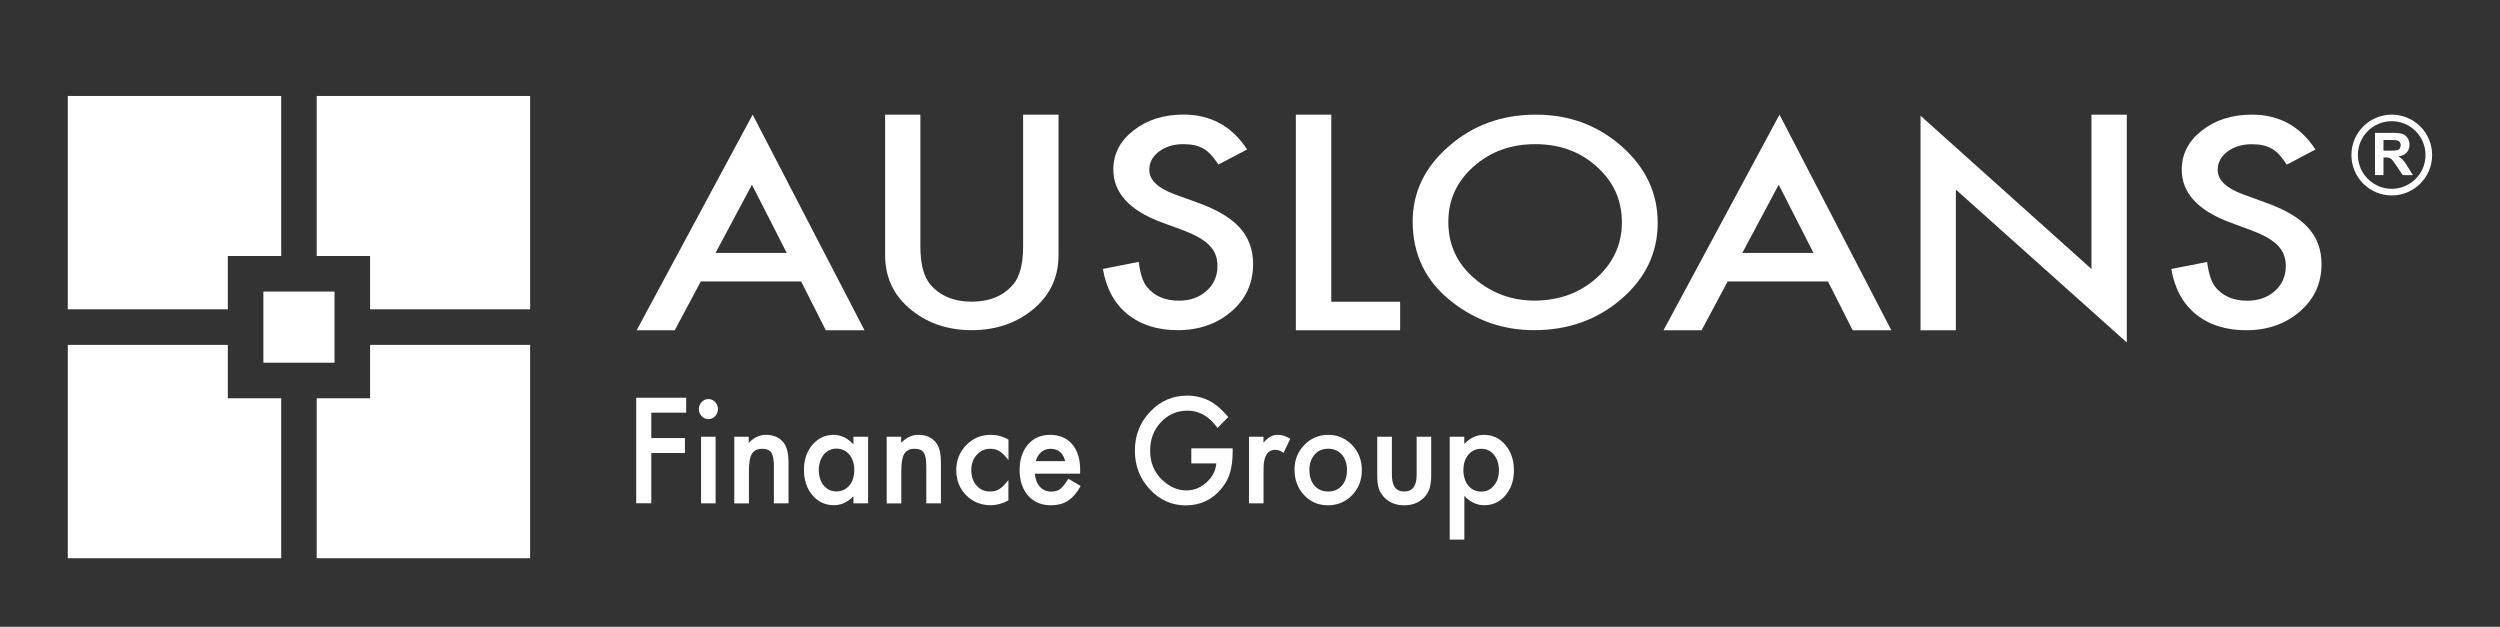
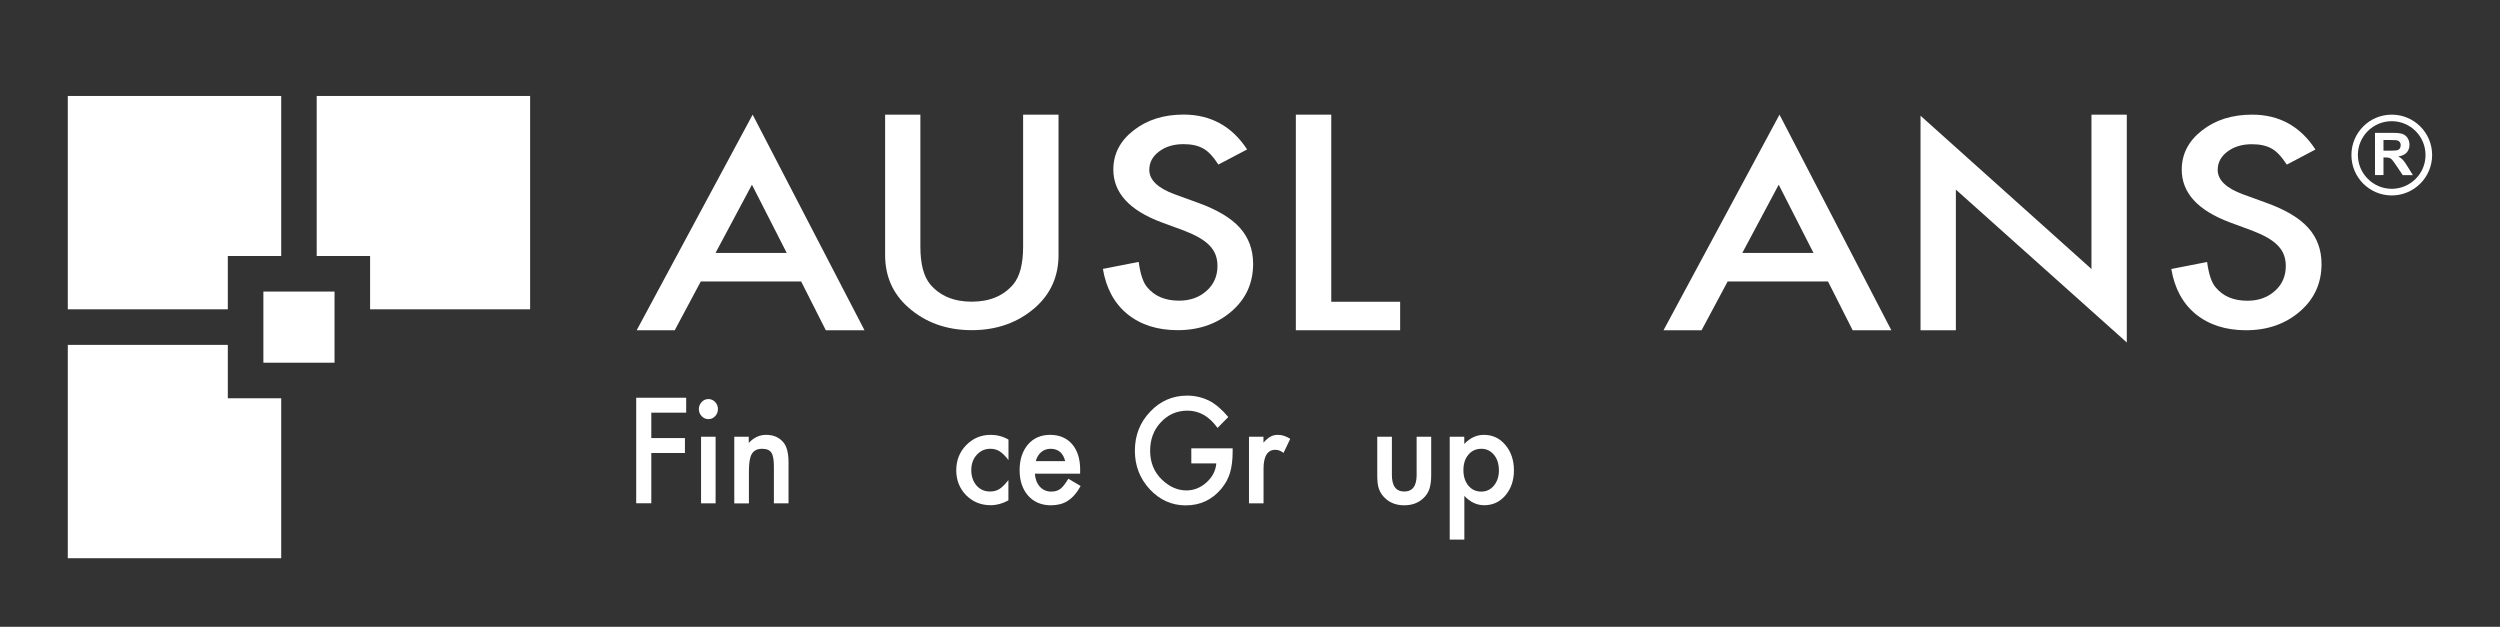
<svg xmlns="http://www.w3.org/2000/svg" version="1.1" id="Layer_1" x="0px" y="0px" viewBox="0 0 321.2 80.53" style="enable-background:new 0 0 321.2 80.53;" xml:space="preserve">
  <rect x="0" y="0" width="321.2" height="80.53" fill="#333333" stroke="none" />
  <style type="text/css">
	.st0{fill:#FFFFFF;}
</style>
  <g id="XMLID_00000065036685198527420510000013127696166310521482_">
    <g id="XMLID_00000031189442013067228680000017135376094983506058_">
      <path id="XMLID_00000111891002837445059160000005772158786201623989_" class="st0" d="M88.16,53.02h-4.48v3.26H88v1.92h-4.32v6.46    h-1.94V51.1h6.42V53.02z" />
      <path id="XMLID_00000109737293947457609250000014963366770898530470_" class="st0" d="M89.79,52.55c0-0.34,0.12-0.64,0.36-0.9    c0.24-0.25,0.53-0.38,0.86-0.38c0.34,0,0.63,0.13,0.87,0.38c0.24,0.25,0.36,0.55,0.36,0.91c0,0.36-0.12,0.66-0.36,0.91    c-0.23,0.25-0.52,0.38-0.86,0.38c-0.34,0-0.63-0.13-0.87-0.38C89.91,53.22,89.79,52.91,89.79,52.55z M91.94,56.11v8.56h-1.87    v-8.56H91.94z" />
      <path id="XMLID_00000152252013794590484190000001997862310338524824_" class="st0" d="M94.32,56.11h1.88v0.79    c0.66-0.69,1.39-1.03,2.22-1.03c0.94,0,1.68,0.31,2.21,0.94c0.46,0.53,0.68,1.4,0.68,2.61v5.25h-1.88V59.9    c0-0.84-0.11-1.42-0.33-1.75c-0.22-0.33-0.61-0.49-1.18-0.49c-0.62,0-1.06,0.22-1.32,0.65c-0.26,0.43-0.38,1.17-0.38,2.24v4.13    h-1.88V56.11z" />
-       <path id="XMLID_00000070113886965133293530000011235511221574177467_" class="st0" d="M109.65,56.11h1.88v8.56h-1.88v-0.9    c-0.77,0.76-1.6,1.14-2.49,1.14c-1.12,0-2.05-0.43-2.78-1.28c-0.73-0.87-1.09-1.96-1.09-3.27c0-1.28,0.36-2.35,1.09-3.21    c0.73-0.86,1.64-1.28,2.73-1.28c0.94,0,1.79,0.41,2.54,1.23V56.11z M105.2,60.36c0,0.82,0.21,1.49,0.62,2    c0.43,0.52,0.97,0.78,1.62,0.78c0.69,0,1.25-0.25,1.68-0.76c0.43-0.52,0.64-1.18,0.64-1.99c0-0.8-0.21-1.47-0.64-1.99    c-0.43-0.51-0.98-0.76-1.67-0.76c-0.64,0-1.18,0.26-1.62,0.77C105.42,58.95,105.2,59.6,105.2,60.36z" />
-       <path id="XMLID_00000163775227069660441040000014380937468671385526_" class="st0" d="M113.9,56.11h1.88v0.79    c0.66-0.69,1.39-1.03,2.22-1.03c0.94,0,1.68,0.31,2.21,0.94c0.46,0.53,0.68,1.4,0.68,2.61v5.25h-1.88V59.9    c0-0.84-0.11-1.42-0.33-1.75c-0.22-0.33-0.61-0.49-1.18-0.49c-0.62,0-1.06,0.22-1.32,0.65c-0.26,0.43-0.38,1.17-0.38,2.24v4.13    h-1.88V56.11z" />
      <path id="XMLID_00000091729571261981260650000010539453731664257942_" class="st0" d="M129.57,56.48v2.63    c-0.43-0.55-0.81-0.93-1.15-1.13c-0.33-0.21-0.72-0.32-1.17-0.32c-0.71,0-1.29,0.26-1.76,0.78c-0.47,0.52-0.7,1.18-0.7,1.96    c0,0.8,0.23,1.46,0.67,1.98c0.46,0.52,1.04,0.77,1.74,0.77c0.45,0,0.85-0.1,1.19-0.31c0.33-0.2,0.73-0.59,1.17-1.16v2.61    c-0.76,0.42-1.52,0.62-2.28,0.62c-1.25,0-2.3-0.43-3.15-1.28c-0.84-0.86-1.27-1.93-1.27-3.21c0-1.28,0.43-2.36,1.28-3.23    s1.9-1.32,3.15-1.32C128.1,55.87,128.86,56.07,129.57,56.48z" />
      <path id="XMLID_00000176006181606336422960000004791590586937887363_" class="st0" d="M138.77,60.86h-5.81    c0.05,0.7,0.27,1.26,0.65,1.68c0.38,0.41,0.87,0.62,1.47,0.62c0.47,0,0.85-0.12,1.16-0.35c0.3-0.23,0.64-0.67,1.02-1.3l1.58,0.93    c-0.24,0.44-0.5,0.82-0.77,1.13c-0.27,0.31-0.56,0.57-0.87,0.77c-0.31,0.2-0.65,0.35-1.01,0.44c-0.36,0.09-0.75,0.14-1.17,0.14    c-1.21,0-2.18-0.41-2.92-1.23c-0.73-0.83-1.1-1.92-1.1-3.29c0-1.35,0.36-2.45,1.07-3.29c0.72-0.83,1.67-1.24,2.85-1.24    c1.19,0,2.14,0.4,2.83,1.2c0.69,0.8,1.03,1.9,1.03,3.31L138.77,60.86z M136.85,59.24c-0.26-1.06-0.89-1.58-1.89-1.58    c-0.23,0-0.44,0.04-0.64,0.11c-0.2,0.07-0.38,0.18-0.55,0.32c-0.16,0.14-0.3,0.3-0.42,0.5c-0.12,0.19-0.21,0.41-0.27,0.66H136.85z    " />
      <path id="XMLID_00000042713698809660059250000004735785557965573520_" class="st0" d="M153.06,57.6h5.31v0.45    c0,1.02-0.11,1.92-0.34,2.71c-0.22,0.73-0.6,1.41-1.12,2.04c-1.19,1.42-2.71,2.13-4.56,2.13c-1.8,0-3.34-0.69-4.62-2.06    c-1.28-1.38-1.92-3.03-1.92-4.96c0-1.97,0.65-3.64,1.96-5.01c1.3-1.38,2.89-2.07,4.76-2.07c1,0,1.94,0.22,2.82,0.65    c0.83,0.43,1.65,1.13,2.46,2.1l-1.38,1.4c-1.06-1.48-2.34-2.22-3.86-2.22c-1.36,0-2.5,0.5-3.42,1.49    c-0.92,0.97-1.38,2.19-1.38,3.66c0,1.51,0.51,2.76,1.54,3.74c0.96,0.91,2,1.36,3.12,1.36c0.95,0,1.81-0.34,2.57-1.02    c0.76-0.68,1.19-1.5,1.27-2.45h-3.21V57.6z" />
      <path id="XMLID_00000064312267229470003160000005229364346710702743_" class="st0" d="M160.46,56.11h1.87v0.76    c0.34-0.38,0.65-0.64,0.92-0.78c0.27-0.15,0.59-0.22,0.97-0.22c0.49,0,1.01,0.17,1.55,0.51l-0.86,1.81    c-0.35-0.27-0.7-0.4-1.04-0.4c-1.02,0-1.53,0.81-1.53,2.44v4.44h-1.87V56.11z" />
-       <path id="XMLID_00000016780137629489682510000008917452455107130268_" class="st0" d="M166.32,60.33c0-1.24,0.42-2.29,1.26-3.16    c0.84-0.87,1.86-1.3,3.06-1.3c1.21,0,2.24,0.44,3.08,1.31c0.83,0.87,1.25,1.95,1.25,3.22c0,1.28-0.42,2.36-1.26,3.23    c-0.84,0.86-1.88,1.29-3.11,1.29c-1.22,0-2.24-0.44-3.06-1.32C166.73,62.73,166.32,61.64,166.32,60.33z M168.23,60.36    c0,0.86,0.22,1.53,0.65,2.03c0.44,0.5,1.03,0.76,1.76,0.76c0.73,0,1.32-0.25,1.76-0.75c0.44-0.5,0.66-1.16,0.66-1.99    c0-0.83-0.22-1.5-0.66-2c-0.45-0.5-1.03-0.76-1.76-0.76c-0.72,0-1.3,0.25-1.74,0.76C168.46,58.92,168.23,59.57,168.23,60.36z" />
      <path id="XMLID_00000100367588482721254320000001394514175052455310_" class="st0" d="M178.83,56.11v4.91    c0,1.42,0.53,2.13,1.59,2.13s1.59-0.71,1.59-2.13v-4.91h1.87v4.96c0,0.69-0.08,1.28-0.24,1.78c-0.16,0.45-0.42,0.85-0.81,1.2    c-0.63,0.58-1.44,0.87-2.42,0.87c-0.97,0-1.77-0.29-2.41-0.87c-0.39-0.36-0.66-0.76-0.82-1.2c-0.16-0.4-0.23-0.99-0.23-1.78v-4.96    H178.83z" />
      <path id="XMLID_00000119091328140984680580000008313425830903532690_" class="st0" d="M188.13,69.33h-1.87V56.11h1.87v0.93    c0.74-0.78,1.58-1.17,2.52-1.17c1.12,0,2.04,0.43,2.76,1.3c0.73,0.86,1.1,1.95,1.1,3.26c0,1.28-0.36,2.35-1.09,3.21    c-0.72,0.85-1.63,1.27-2.73,1.27c-0.95,0-1.8-0.4-2.55-1.2V69.33z M192.58,60.44c0-0.82-0.21-1.49-0.63-2    c-0.43-0.52-0.97-0.78-1.62-0.78c-0.69,0-1.25,0.25-1.67,0.76c-0.43,0.5-0.64,1.17-0.64,1.99c0,0.8,0.21,1.46,0.64,1.99    c0.42,0.51,0.98,0.76,1.67,0.76c0.65,0,1.18-0.26,1.61-0.77C192.37,61.86,192.58,61.22,192.58,60.44z" />
    </g>
    <g id="XMLID_00000128454436364543737780000015597013421420329388_">
      <path id="XMLID_00000121981440688723211930000014513272829851448206_" class="st0" d="M102.93,36.16H90.04l-3.35,6.27h-4.89    l14.9-27.7l14.37,27.7h-4.97L102.93,36.16z M101.08,32.5l-4.47-8.77l-4.68,8.77H101.08z" />
      <path id="XMLID_00000033357080954317434490000006127585570006033339_" class="st0" d="M118.25,14.73v16.95    c0,2.22,0.42,3.84,1.27,4.86c1.26,1.48,3.04,2.22,5.32,2.22c2.3,0,4.08-0.74,5.34-2.22c0.84-0.99,1.27-2.61,1.27-4.86V14.73H136    v18.03c0,2.72-0.99,4.96-2.96,6.72c-2.22,1.96-4.95,2.94-8.19,2.94s-5.96-0.98-8.17-2.94c-1.98-1.76-2.96-4-2.96-6.72V14.73    H118.25z" />
      <path id="XMLID_00000071529587779283087540000005724117133565315504_" class="st0" d="M160.23,19.2l-3.69,1.94    c-0.69-1.06-1.35-1.75-1.97-2.07c-0.65-0.37-1.49-0.55-2.52-0.55c-1.26,0-2.31,0.32-3.14,0.95c-0.83,0.62-1.25,1.41-1.25,2.35    c0,1.3,1.09,2.35,3.28,3.15l3,1.09c2.44,0.88,4.23,1.95,5.36,3.21c1.13,1.26,1.7,2.81,1.7,4.64c0,2.46-0.92,4.49-2.77,6.09    c-1.86,1.61-4.17,2.42-6.92,2.42c-2.61,0-4.77-0.69-6.47-2.07c-1.68-1.38-2.72-3.31-3.14-5.8l4.6-0.9    c0.21,1.57,0.57,2.65,1.09,3.25c0.94,1.15,2.3,1.73,4.1,1.73c1.42,0,2.59-0.42,3.53-1.26c0.94-0.84,1.4-1.91,1.4-3.2    c0-0.52-0.08-0.99-0.24-1.42c-0.16-0.43-0.42-0.83-0.76-1.19c-0.34-0.36-0.79-0.7-1.34-1.02c-0.55-0.32-1.2-0.62-1.95-0.91    l-2.91-1.07c-4.12-1.54-6.18-3.8-6.18-6.77c0-2,0.86-3.68,2.59-5.03c1.73-1.36,3.88-2.04,6.45-2.04    C155.57,14.73,158.28,16.22,160.23,19.2z" />
-       <path id="XMLID_00000142166799794247000580000010905569756569273528_" class="st0" d="M171.04,14.73v24.04h8.85v3.66h-13.4v-27.7    H171.04z" />
-       <path id="XMLID_00000119839345017532462760000012733258261424147858_" class="st0" d="M181.5,28.46c0-3.76,1.55-6.99,4.66-9.68    c3.09-2.7,6.81-4.05,11.16-4.05c4.29,0,7.97,1.36,11.04,4.08c3.08,2.72,4.62,5.99,4.62,9.81c0,3.84-1.55,7.1-4.64,9.77    c-3.11,2.69-6.86,4.03-11.25,4.03c-3.89,0-7.38-1.19-10.47-3.58C183.2,36.2,181.5,32.74,181.5,28.46z M186.08,28.5    c0,2.95,1.12,5.37,3.35,7.27c2.22,1.9,4.79,2.85,7.7,2.85c3.16,0,5.82-0.97,7.99-2.9c2.17-1.96,3.26-4.34,3.26-7.15    c0-2.85-1.07-5.23-3.22-7.15c-2.13-1.94-4.77-2.9-7.92-2.9c-3.13,0-5.78,0.97-7.94,2.9C187.16,23.33,186.08,25.69,186.08,28.5z" />
+       <path id="XMLID_00000142166799794247000580000010905569756569273528_" class="st0" d="M171.04,14.73v24.04h8.85v3.66h-13.4v-27.7    z" />
      <path id="XMLID_00000036962640026845091240000011046474856269156246_" class="st0" d="M234.86,36.16h-12.89l-3.35,6.27h-4.89    l14.9-27.7l14.37,27.7h-4.97L234.86,36.16z M233,32.5l-4.47-8.77l-4.68,8.77H233z" />
      <path id="XMLID_00000085252972994490617880000009433673075604660880_" class="st0" d="M246.75,42.43V14.87l21.96,19.69V14.73h4.54    V44l-21.96-19.64v18.07H246.75z" />
      <path id="XMLID_00000083060799580515389850000011719132513060111003_" class="st0" d="M297.49,19.21l-3.68,1.94    c-0.69-1.06-1.35-1.75-1.97-2.07c-0.65-0.37-1.49-0.55-2.52-0.55c-1.26,0-2.31,0.32-3.14,0.95c-0.83,0.62-1.25,1.41-1.25,2.35    c0,1.3,1.09,2.35,3.28,3.15l3,1.09c2.44,0.88,4.23,1.95,5.36,3.21c1.13,1.26,1.7,2.81,1.7,4.64c0,2.46-0.92,4.49-2.77,6.09    c-1.86,1.61-4.17,2.42-6.92,2.42c-2.61,0-4.77-0.69-6.47-2.07c-1.68-1.38-2.72-3.31-3.14-5.8l4.6-0.9    c0.21,1.57,0.57,2.65,1.09,3.25c0.94,1.15,2.3,1.73,4.09,1.73c1.42,0,2.59-0.42,3.53-1.26c0.94-0.84,1.4-1.91,1.4-3.2    c0-0.52-0.08-0.99-0.24-1.42c-0.16-0.43-0.42-0.83-0.76-1.19c-0.34-0.36-0.79-0.7-1.34-1.02s-1.2-0.62-1.95-0.91l-2.9-1.07    c-4.12-1.54-6.18-3.8-6.18-6.77c0-2,0.86-3.68,2.59-5.03c1.73-1.36,3.88-2.04,6.45-2.04C292.83,14.73,295.54,16.22,297.49,19.21z" />
      <path id="XMLID_00000001654650338713232560000016896398030995768193_" class="st0" d="M307.29,14.73c-2.86,0-5.18,2.32-5.18,5.19    s2.32,5.19,5.18,5.19c2.86,0,5.19-2.32,5.19-5.19S310.16,14.73,307.29,14.73 M307.29,24.26c-2.4-0.01-4.34-1.95-4.35-4.35    c0-2.4,1.95-4.34,4.35-4.34c2.4,0,4.34,1.95,4.34,4.34C311.64,22.31,309.69,24.25,307.29,24.26 M308.73,20.55    c-0.15-0.17-0.35-0.32-0.59-0.45c0.48-0.07,0.83-0.24,1.07-0.5c0.24-0.27,0.36-0.6,0.36-1.01c0-0.32-0.08-0.6-0.24-0.85    c-0.16-0.25-0.37-0.42-0.63-0.52c-0.26-0.1-0.68-0.15-1.26-0.15h-2.3v5.42h1.09v-2.26h0.22c0.25,0,0.44,0.02,0.55,0.06    c0.12,0.04,0.22,0.12,0.33,0.23c0.1,0.11,0.29,0.38,0.58,0.8l0.79,1.18h1.31l-0.66-1.06C309.09,21,308.88,20.71,308.73,20.55     M307.04,19.36h-0.81v-1.37h0.85c0.44,0,0.71,0.01,0.8,0.02c0.18,0.03,0.31,0.1,0.41,0.21c0.1,0.11,0.15,0.26,0.15,0.44    c0,0.16-0.04,0.3-0.11,0.41c-0.07,0.11-0.18,0.18-0.31,0.23C307.89,19.33,307.57,19.36,307.04,19.36" />
    </g>
    <g id="XMLID_00000036236065316181117460000011754791658560071310_">
      <polygon id="XMLID_00000026854425713951069980000013617395875546799012_" class="st0" points="40.69,12.33 40.69,32.89     42.98,32.89 45.26,32.89 47.55,32.89 47.55,35.18 47.55,37.46 47.55,39.74 68.11,39.74 68.11,12.33   " />
-       <polygon id="XMLID_00000167387517336255192810000016873477985968019879_" class="st0" points="47.55,46.6 47.55,48.88     47.55,51.17 45.26,51.17 42.98,51.17 40.69,51.17 40.69,71.72 68.11,71.72 68.11,44.31 47.55,44.31   " />
      <polygon id="XMLID_00000116222048218756027270000018376571596658210494_" class="st0" points="36.13,51.17 29.27,51.17     29.27,44.31 8.71,44.31 8.71,71.72 36.13,71.72   " />
      <polyline id="XMLID_00000078751291661341120330000009750304812769770656_" class="st0" points="36.13,12.33 8.71,12.33     8.71,39.74 29.27,39.74 29.27,32.89 36.13,32.89   " />
      <polygon id="XMLID_00000025419364745793082840000010369502019268424893_" class="st0" points="38.41,37.46 33.84,37.46     33.84,42.03 33.84,46.6 38.41,46.6 42.98,46.6 42.98,42.03 42.98,37.46   " />
    </g>
  </g>
</svg>